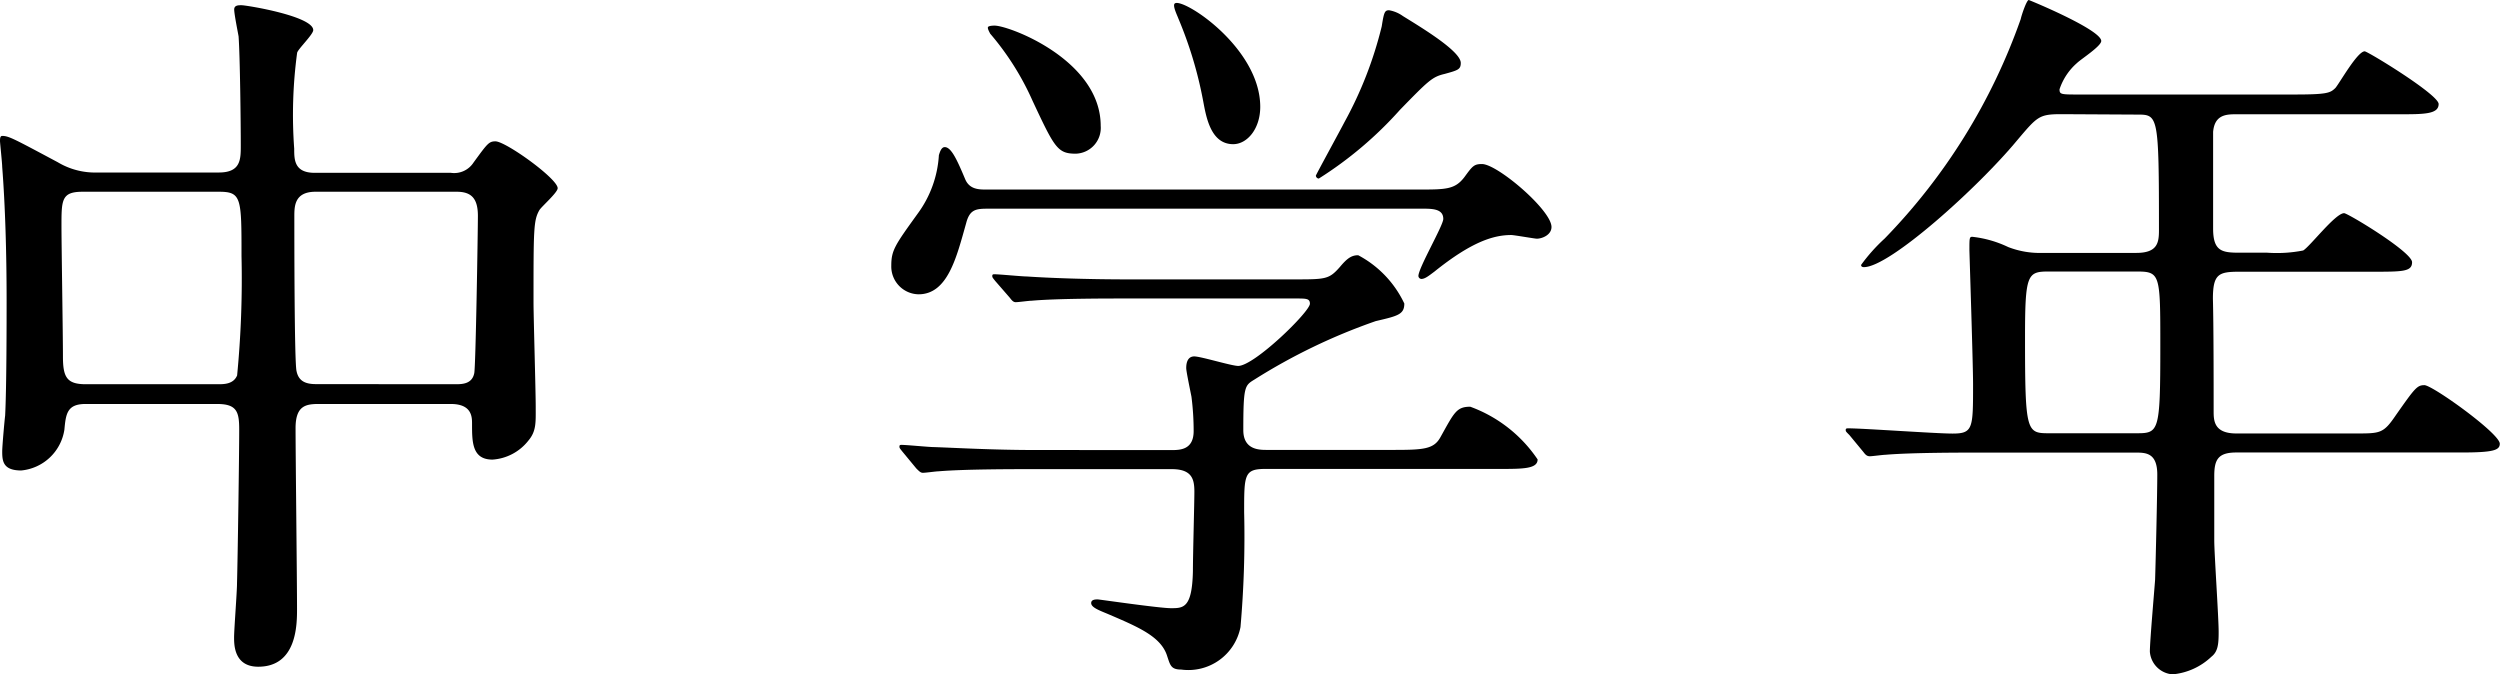
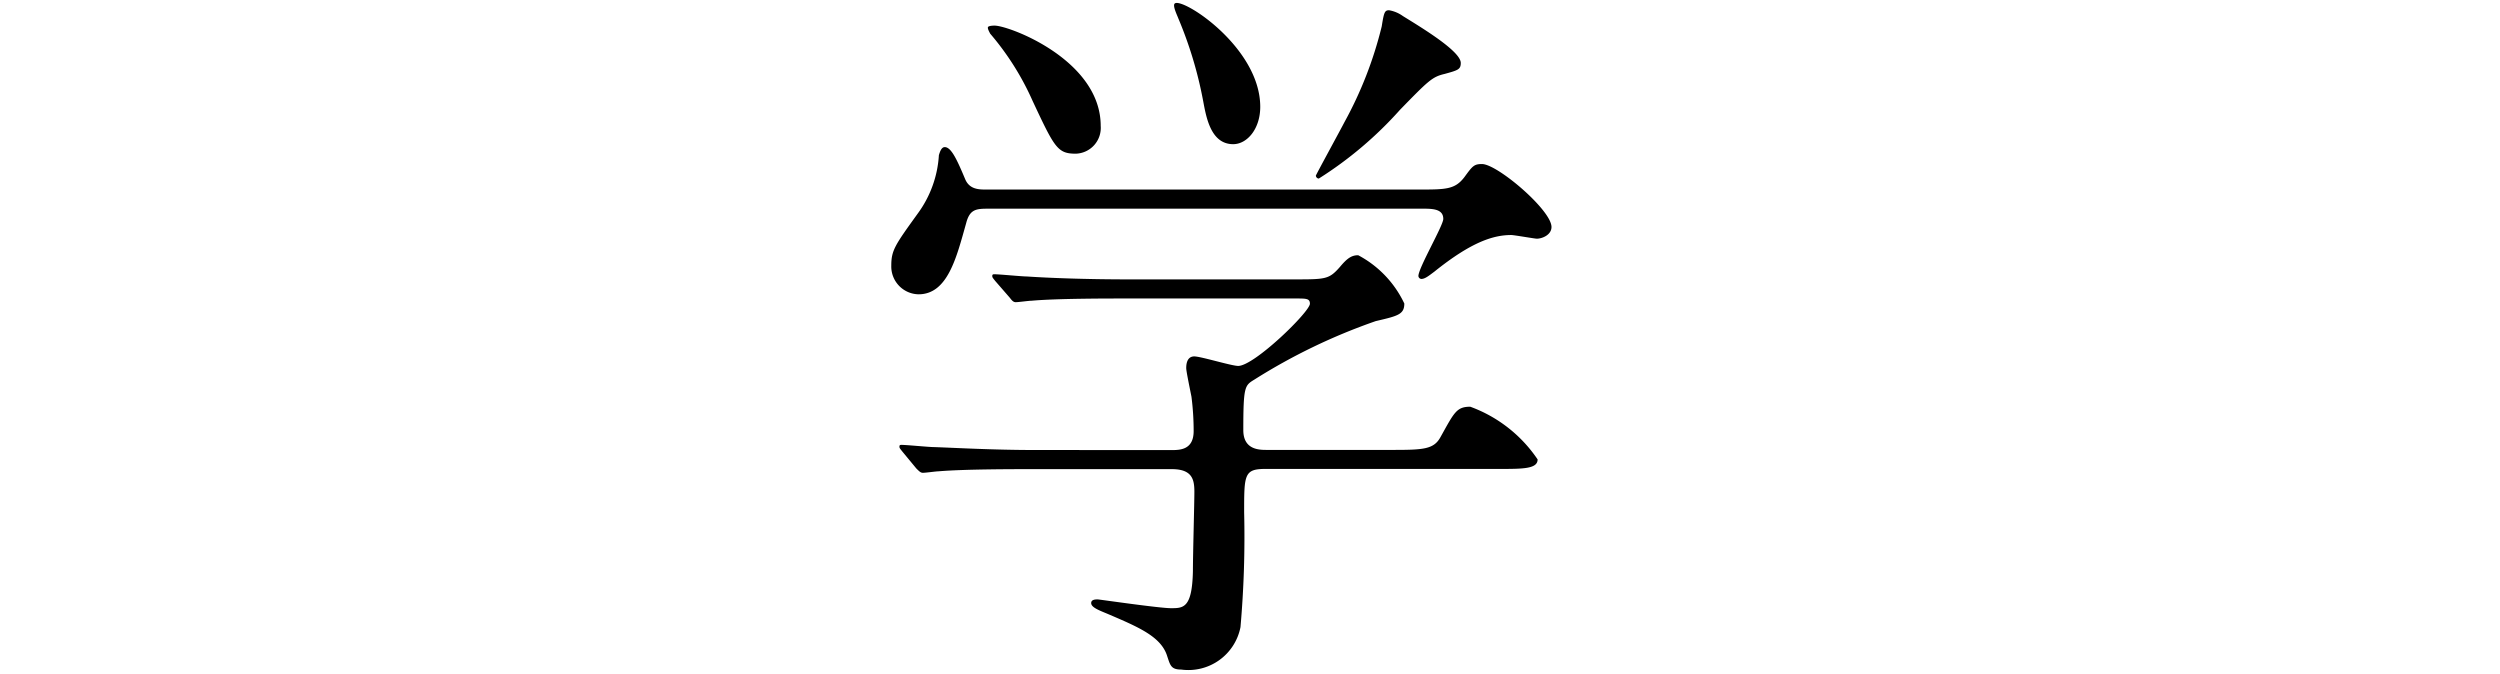
<svg xmlns="http://www.w3.org/2000/svg" width="95.648" height="25.788" viewBox="0 0 95.648 25.788">
  <title>アセット 14</title>
-   <path d="M3.275,15.456c-.7,0-.756.364-.811.98A1.846,1.846,0,0,1,.812,18c-.7,0-.727-.364-.727-.728,0-.2.084-1.148.112-1.372.056-1.064.056-3.7.056-4.452C.252,9.688.2,7.868.084,6.384.084,6.244,0,5.46,0,5.4c0-.084,0-.2.084-.2.252,0,.448.112,2.128,1.008a2.774,2.774,0,0,0,1.512.392H8.372c.84,0,.84-.5.84-1.036,0-.84-.028-3.388-.084-4.172C9.1,1.232,8.96.532,8.96.364S9.128.2,9.24.2c.2,0,2.744.42,2.744.952,0,.168-.588.728-.616.868a17.8,17.8,0,0,0-.112,3.668c0,.42,0,.924.784.924h5.208a.881.881,0,0,0,.868-.392c.532-.728.588-.812.84-.812.392,0,2.38,1.428,2.38,1.792,0,.168-.616.7-.7.84-.224.392-.224.728-.224,3.528,0,.56.084,3.36.084,4,0,.588.028.924-.28,1.288a1.9,1.9,0,0,1-1.372.728c-.784,0-.784-.672-.784-1.372,0-.252,0-.756-.812-.756h-5.04c-.5,0-.9.056-.9.924,0,.98.056,5.824.056,6.916,0,.588,0,2.212-1.484,2.212-.924,0-.924-.84-.924-1.12,0-.308.112-1.736.112-2.072.028-.98.084-4.928.084-5.88,0-.672-.084-.98-.84-.98ZM8.344,14.7c.224,0,.588,0,.728-.336A38.261,38.261,0,0,0,9.24,9.8c0-2.24,0-2.464-.868-2.464H3.164c-.812,0-.812.308-.812,1.316,0,.7.056,4.172.056,4.984,0,.784.14,1.064.868,1.064Zm9.072,0c.252,0,.644,0,.728-.42.056-.2.14-5.488.14-6.02,0-.672-.252-.924-.812-.924h-5.4c-.811,0-.811.56-.811.952,0,.728,0,5.572.084,5.908.084.42.392.5.756.5Z" />
  <path d="M54.235,7.252c1.092,0,1.428,0,1.792-.476.308-.42.364-.5.672-.5.588,0,2.66,1.764,2.66,2.408,0,.308-.364.448-.56.448-.084,0-.868-.14-.98-.14-.672,0-1.512.252-2.94,1.4-.224.168-.364.28-.5.28a.12.12,0,0,1-.112-.112c0-.308.952-1.932.952-2.184,0-.364-.364-.392-.756-.392h-16.6c-.5,0-.756,0-.9.56-.364,1.288-.7,2.716-1.82,2.716A1.064,1.064,0,0,1,34.1,10.164c0-.588.14-.784,1.008-1.988a4.193,4.193,0,0,0,.813-2.24c.028-.084.084-.308.224-.308.252,0,.476.5.784,1.232.168.392.532.392.812.392ZM44.8,17.22c.336,0,.868,0,.868-.728a10.345,10.345,0,0,0-.084-1.316c-.084-.42-.2-.98-.2-1.092,0-.084,0-.448.308-.448.252,0,1.428.364,1.68.364.616,0,2.744-2.072,2.744-2.38,0-.2-.14-.2-.532-.2h-6.58c-.672,0-2.576,0-3.528.085-.112,0-.5.056-.616.056-.084,0-.14-.056-.224-.168l-.56-.644c-.112-.14-.112-.14-.112-.2s.056-.056.084-.056c.2,0,1.036.084,1.232.084.812.056,2.268.112,3.864.112h6.328c1.26,0,1.372,0,1.792-.476.28-.336.448-.448.7-.448a4.037,4.037,0,0,1,1.764,1.848c0,.42-.252.476-1.092.672a22.505,22.505,0,0,0-4.648,2.24c-.364.224-.42.252-.42,1.932,0,.756.616.756.9.756h4.844c1.148,0,1.54-.028,1.792-.476.532-.952.616-1.176,1.148-1.176a5.3,5.3,0,0,1,2.576,2.016c0,.364-.56.364-1.483.364H48.412c-.812,0-.812.224-.812,1.652a39.573,39.573,0,0,1-.14,4.4,2.032,2.032,0,0,1-2.268,1.624c-.392,0-.42-.168-.532-.5-.224-.756-1.092-1.12-2.268-1.624-.336-.14-.644-.252-.644-.42,0-.14.168-.14.252-.14.056,0,2.352.336,2.8.336.476,0,.812,0,.84-1.428,0-.616.056-2.6.056-3.024,0-.476-.084-.868-.868-.868H39.452c-.672,0-2.576,0-3.556.084-.084,0-.476.056-.588.056-.084,0-.14-.056-.252-.168l-.532-.644c-.112-.14-.112-.14-.112-.2s.056-.056.084-.056c.2,0,1.036.084,1.232.084.812.028,2.268.112,3.864.112ZM38.052.98c.559,0,4.06,1.316,4.06,3.836A.987.987,0,0,1,41.16,5.88c-.7,0-.812-.224-1.652-2.016a10.477,10.477,0,0,0-1.624-2.576c-.028-.056-.112-.2-.084-.252S38,.98,38.052.98ZM48.216,4.088c0,.84-.5,1.428-1.036,1.428-.868,0-1.036-1.064-1.148-1.652A15.43,15.43,0,0,0,45.08.7c-.028-.084-.224-.476-.14-.56C45.191-.14,48.216,1.792,48.216,4.088Zm7.672-1.68c0,.252-.112.28-.616.42-.476.112-.616.252-1.708,1.372a14.6,14.6,0,0,1-3.108,2.632.12.12,0,0,1-.112-.112c0-.028.979-1.82,1.092-2.044a14.959,14.959,0,0,0,1.428-3.668c.084-.532.112-.616.28-.616a1.277,1.277,0,0,1,.532.224C54.4,1.064,55.888,1.96,55.888,2.408Z" />
-   <path d="M78.876,4.368c-.868,0-.924.084-1.708,1.008C75.684,7.168,72.3,10.22,71.315,10.22c-.027,0-.111,0-.111-.084a6.63,6.63,0,0,1,.9-1.008,22.937,22.937,0,0,0,5.208-8.4c.028-.14.224-.728.308-.728.5.2,2.772,1.176,2.772,1.568,0,.2-.784.7-.924.84a2.283,2.283,0,0,0-.672,1.008c0,.2.056.2.756.2h8.2c1.288,0,1.4-.056,1.6-.252.168-.2.84-1.4,1.12-1.4.112,0,2.828,1.652,2.828,2.016,0,.392-.561.392-1.512.392H85.512c-.392,0-.784.056-.84.672v3.7c0,.868.336.924,1.008.924h1.064a5.232,5.232,0,0,0,1.372-.084c.252-.14,1.232-1.428,1.568-1.428.14,0,2.6,1.484,2.6,1.876,0,.364-.364.364-1.512.364h-5.1c-.784,0-1.008.084-1.008,1.036.028,1.036.028,3.22.028,4.284,0,.364,0,.868.868.868h4.564c.952,0,1.064,0,1.54-.7.728-1.036.812-1.148,1.092-1.148.308,0,2.884,1.848,2.884,2.24,0,.252-.252.336-1.484.336h-8.6c-.7,0-.84.28-.84.9v2.464c0,.5.168,2.94.168,3.5,0,.476-.028.756-.28.952a2.483,2.483,0,0,1-1.484.672.939.939,0,0,1-.868-.868c0-.392.168-2.3.2-2.744.028-.868.084-3.332.084-4.032,0-.84-.448-.84-.84-.84H75.656c-.672,0-2.548,0-3.528.084-.084,0-.5.056-.588.056-.112,0-.168-.056-.252-.168l-.532-.644c-.14-.14-.14-.14-.14-.2s.056-.056.112-.056c.561,0,3.332.2,3.976.2.784,0,.784-.2.784-1.876,0-.812-.14-5.04-.14-5.152,0-.448,0-.5.112-.5a4.25,4.25,0,0,1,1.372.392,3.334,3.334,0,0,0,1.316.224h3.584c.813,0,.868-.392.868-.868,0-4.424-.028-4.424-.84-4.424Zm-.5,6.02c-.812,0-.9.112-.9,2.52,0,3.668.056,3.668.952,3.668H81.7c.9,0,.952,0,.952-3.332,0-2.772,0-2.856-.924-2.856Z" />
</svg>